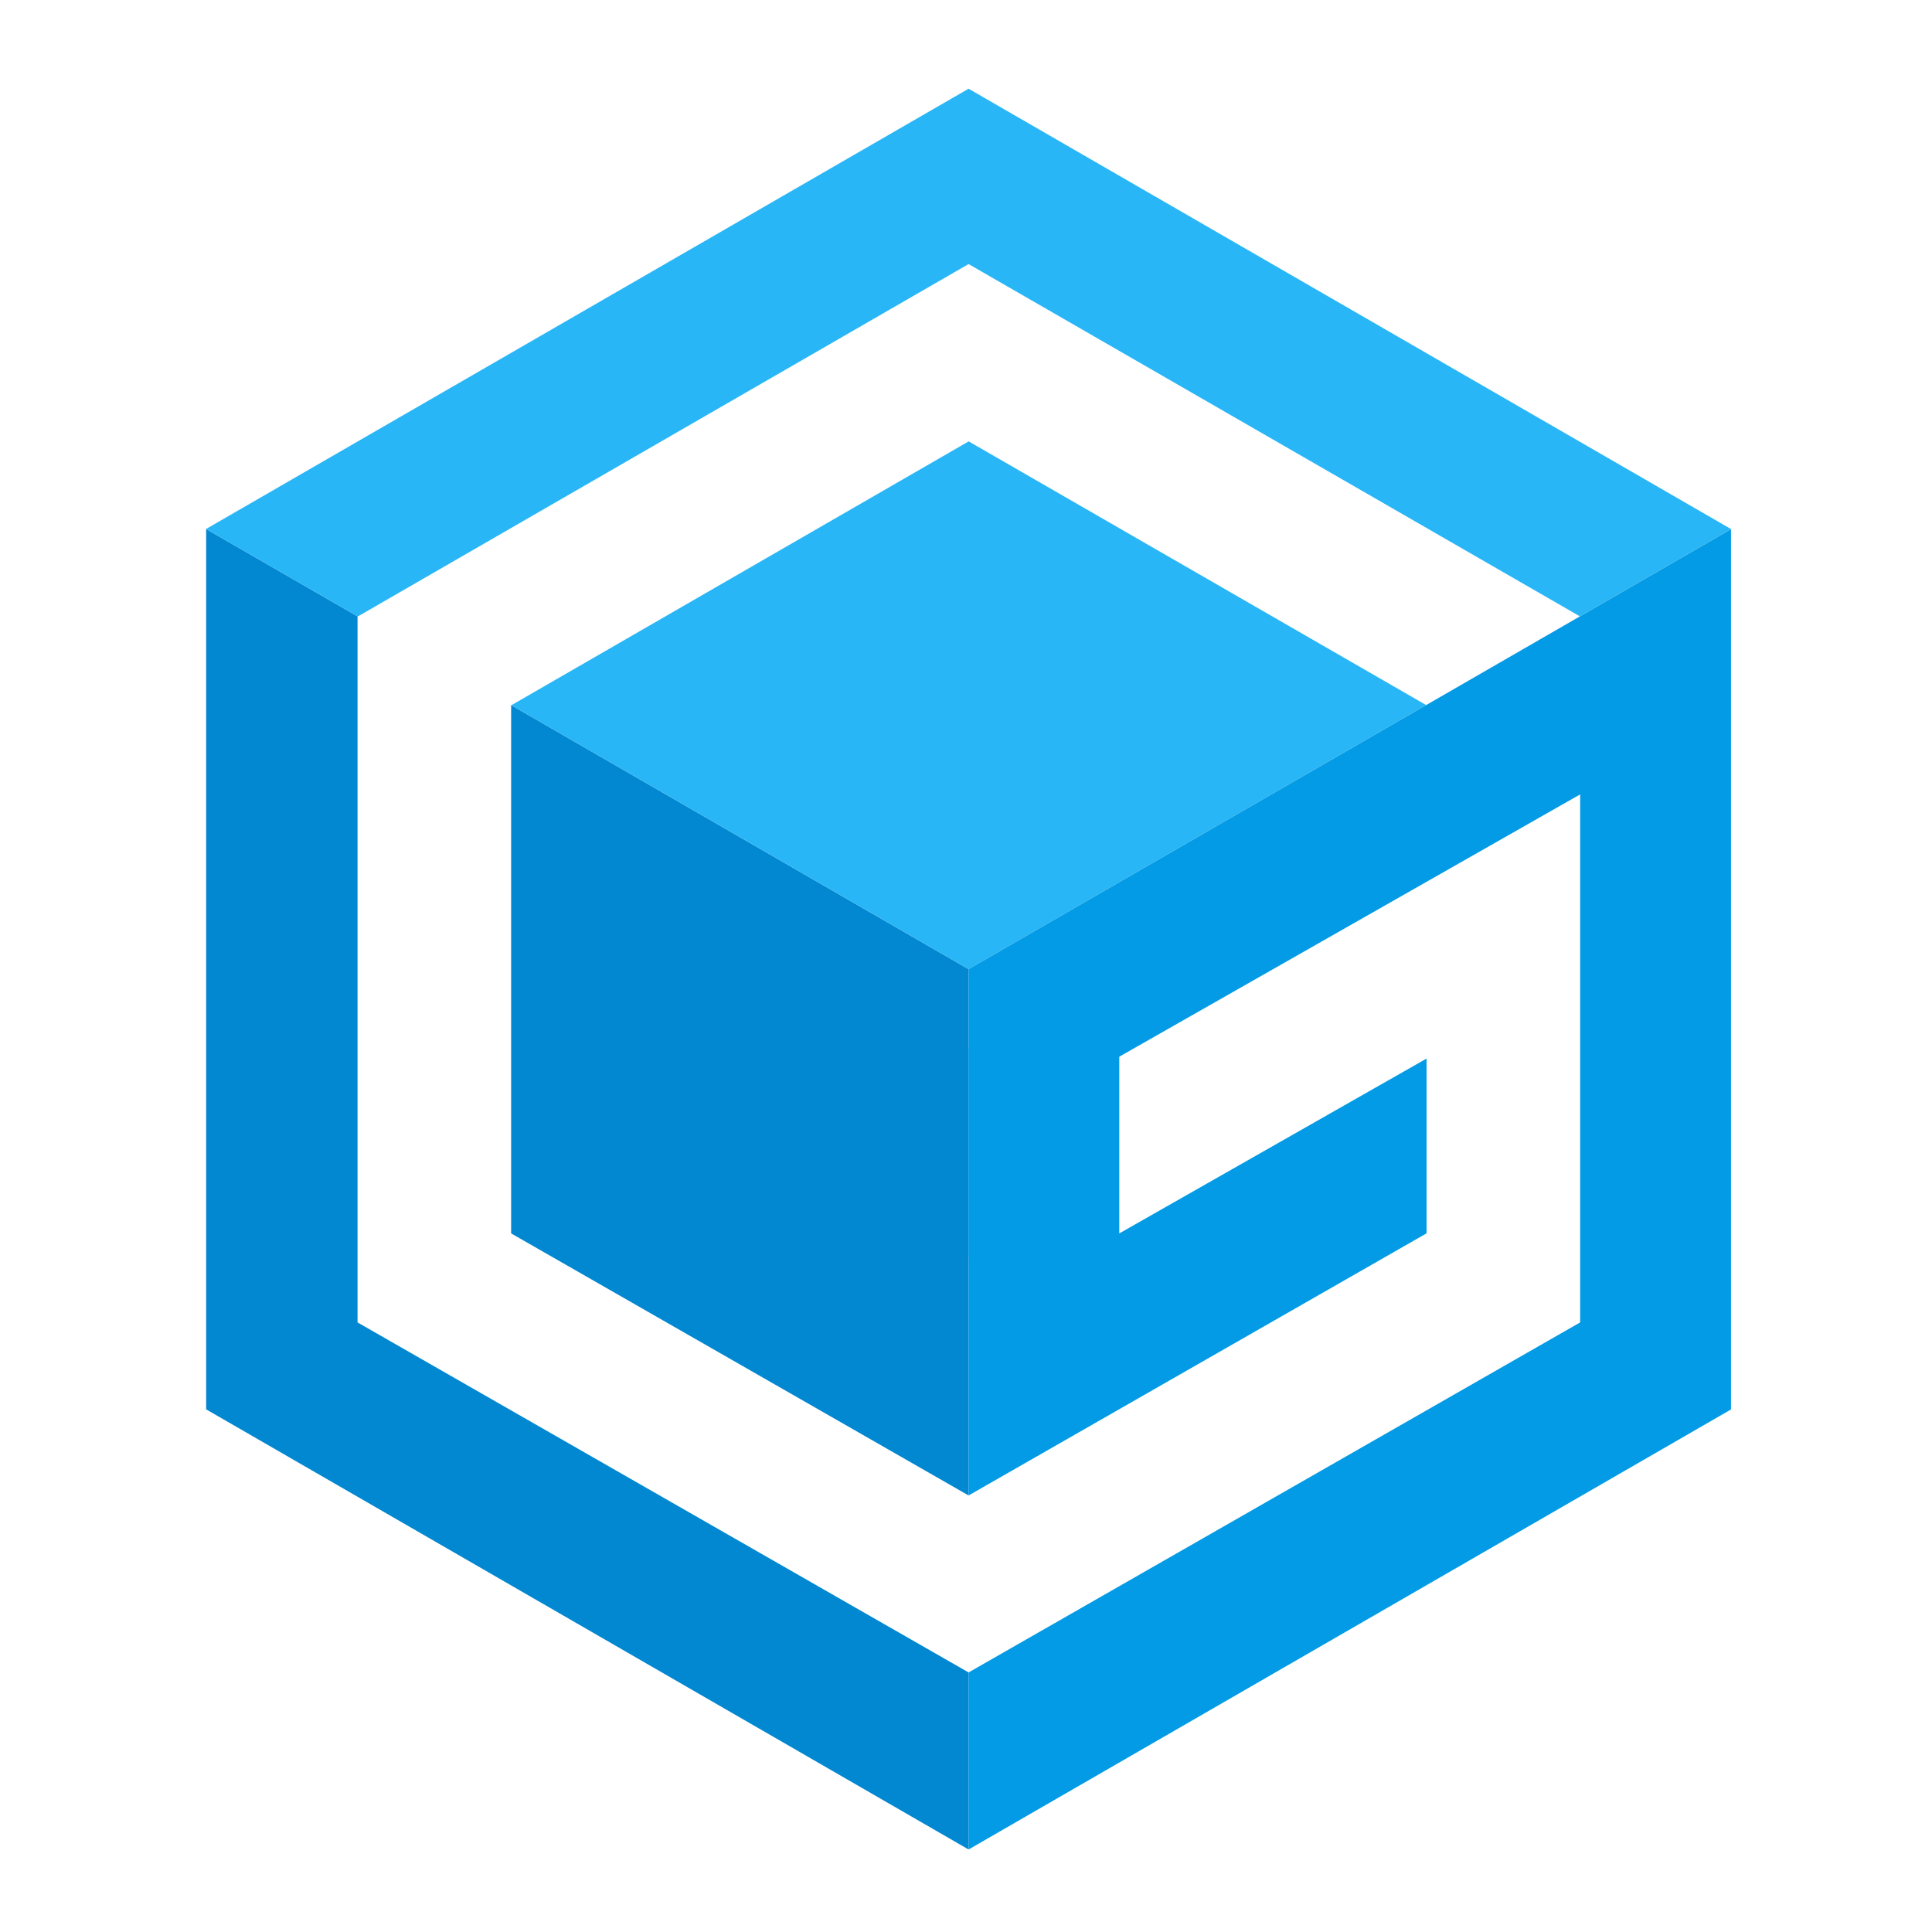
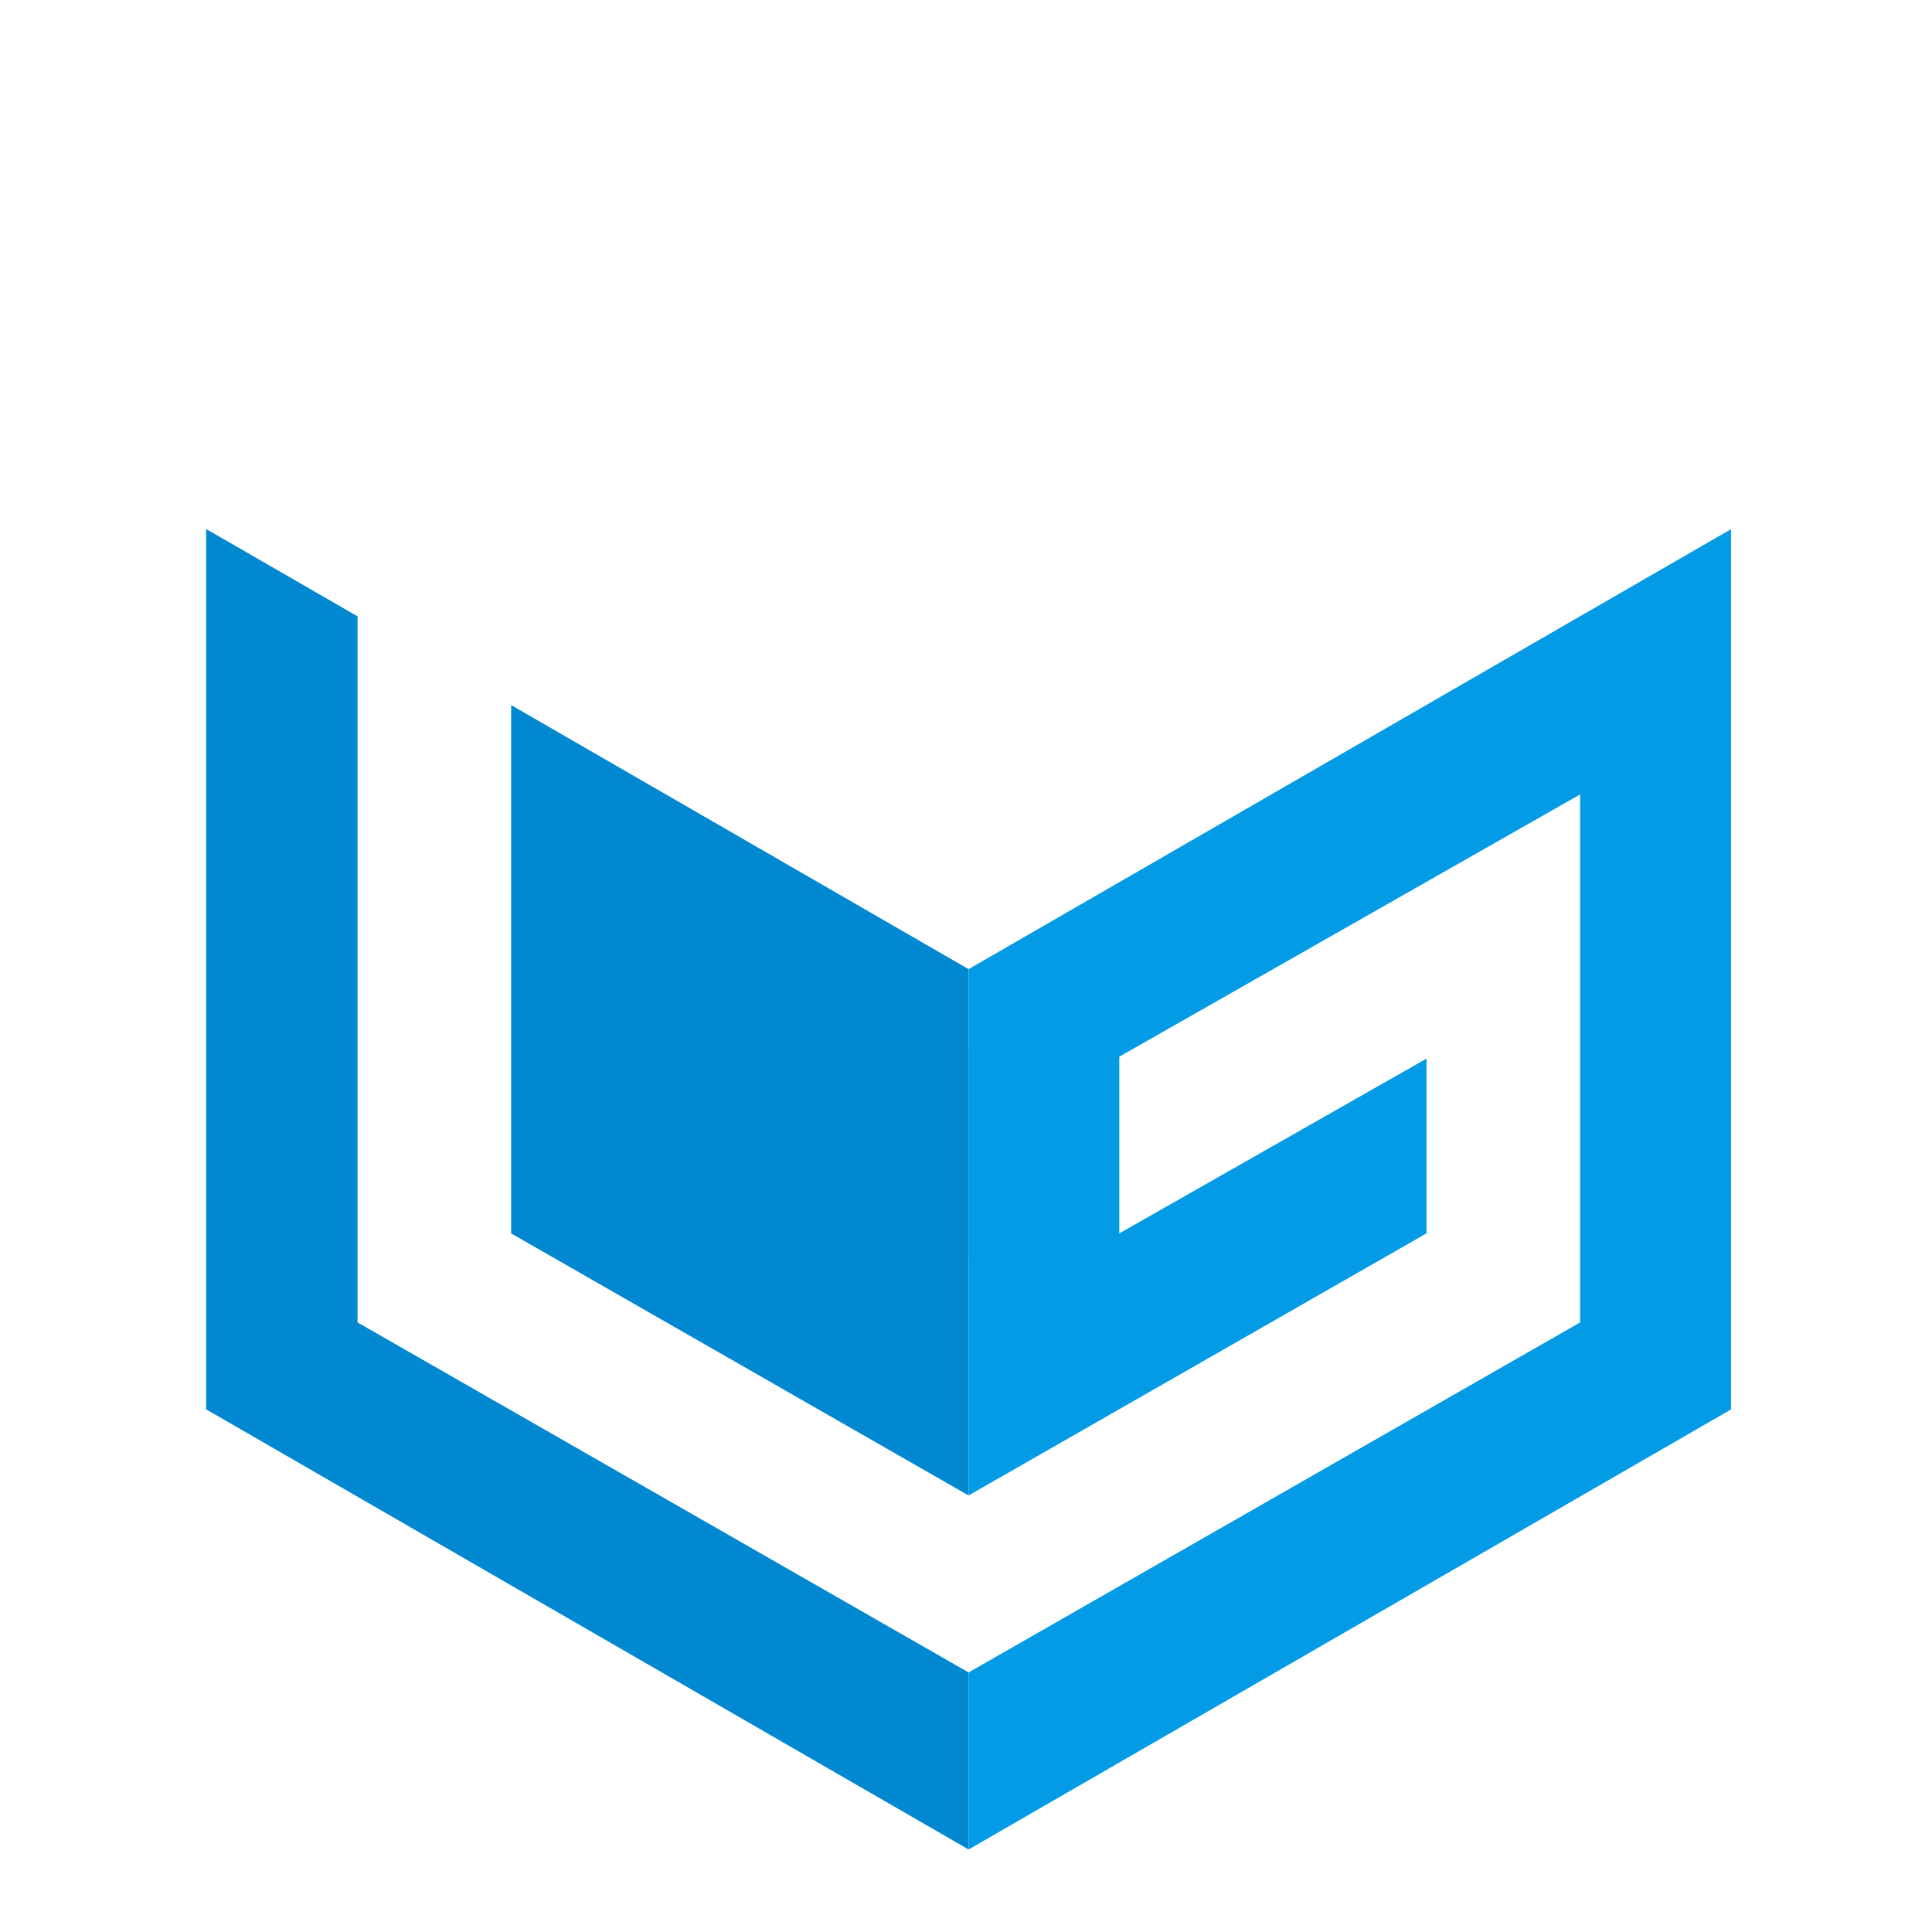
<svg xmlns="http://www.w3.org/2000/svg" version="1.1" viewBox="0 0 24 24">
  <g transform="translate(.598 .691)">
    <polygon class="cls-1" transform="matrix(.106 0 0 .106 1.963 .411)" points="0 51.6 0 154.76 0 154.77 89.35 206.35 89.35 185.6 17.74 144.58 17.74 61.87 17.77 61.85" style="fill:#0288d1" />
    <polygon class="cls-1" transform="matrix(.106 0 0 .106 1.963 .411)" points="35.77 72.25 35.74 72.27 35.74 134.15 89.35 164.86 89.35 103.19 89.35 103.18" style="fill:#0288d1" />
-     <polygon class="cls-2" transform="matrix(.106 0 0 .106 1.963 .411)" points="89.35 0 0 51.59 0 51.6 17.77 61.85 89.35 20.55 160.98 61.83 178.7 51.61 178.7 51.62 178.71 51.62 178.71 51.61" style="fill:#29b6f6" />
-     <polygon class="cls-2" transform="matrix(.106 0 0 .106 1.963 .411)" points="89.36 41.33 35.77 72.25 89.35 103.18 142.97 72.23" style="fill:#29b6f6" />
    <polygon class="cls-3" transform="matrix(.106 0 0 .106 1.963 .411)" points="89.35 103.18 89.35 103.19" style="fill:#0092cf" />
-     <polygon class="cls-3" transform="matrix(.106 0 0 .106 1.963 .411)" points="142.98 72.23 142.97 72.23 89.35 103.18" style="fill:#0092cf" />
-     <polygon class="cls-3" transform="matrix(.106 0 0 .106 1.963 .411)" points="160.99 61.84 178.7 51.62 178.7 51.61 160.98 61.83" style="fill:#0092cf" />
    <polygon class="cls-4" transform="matrix(.106 0 0 .106 1.963 .411)" points="160.99 61.84 160.98 61.83 142.97 72.23 142.98 72.23" style="fill:#e8bfd8" />
    <polygon class="cls-3" transform="matrix(.106 0 0 .106 1.963 .411)" points="178.7 154.78 178.7 154.78 178.7 154.77 178.7 51.62 160.99 61.84 142.98 72.23 89.35 103.18 89.35 103.19 89.35 112.41 89.34 112.41 89.34 136.91 89.35 136.91 89.35 164.86 143.02 134.14 143.02 113.66 107.01 134.15 107.01 113.44 161.02 82.7 161.02 144.58 89.35 185.6 89.35 206.35" style="fill:#039be5" />
  </g>
</svg>